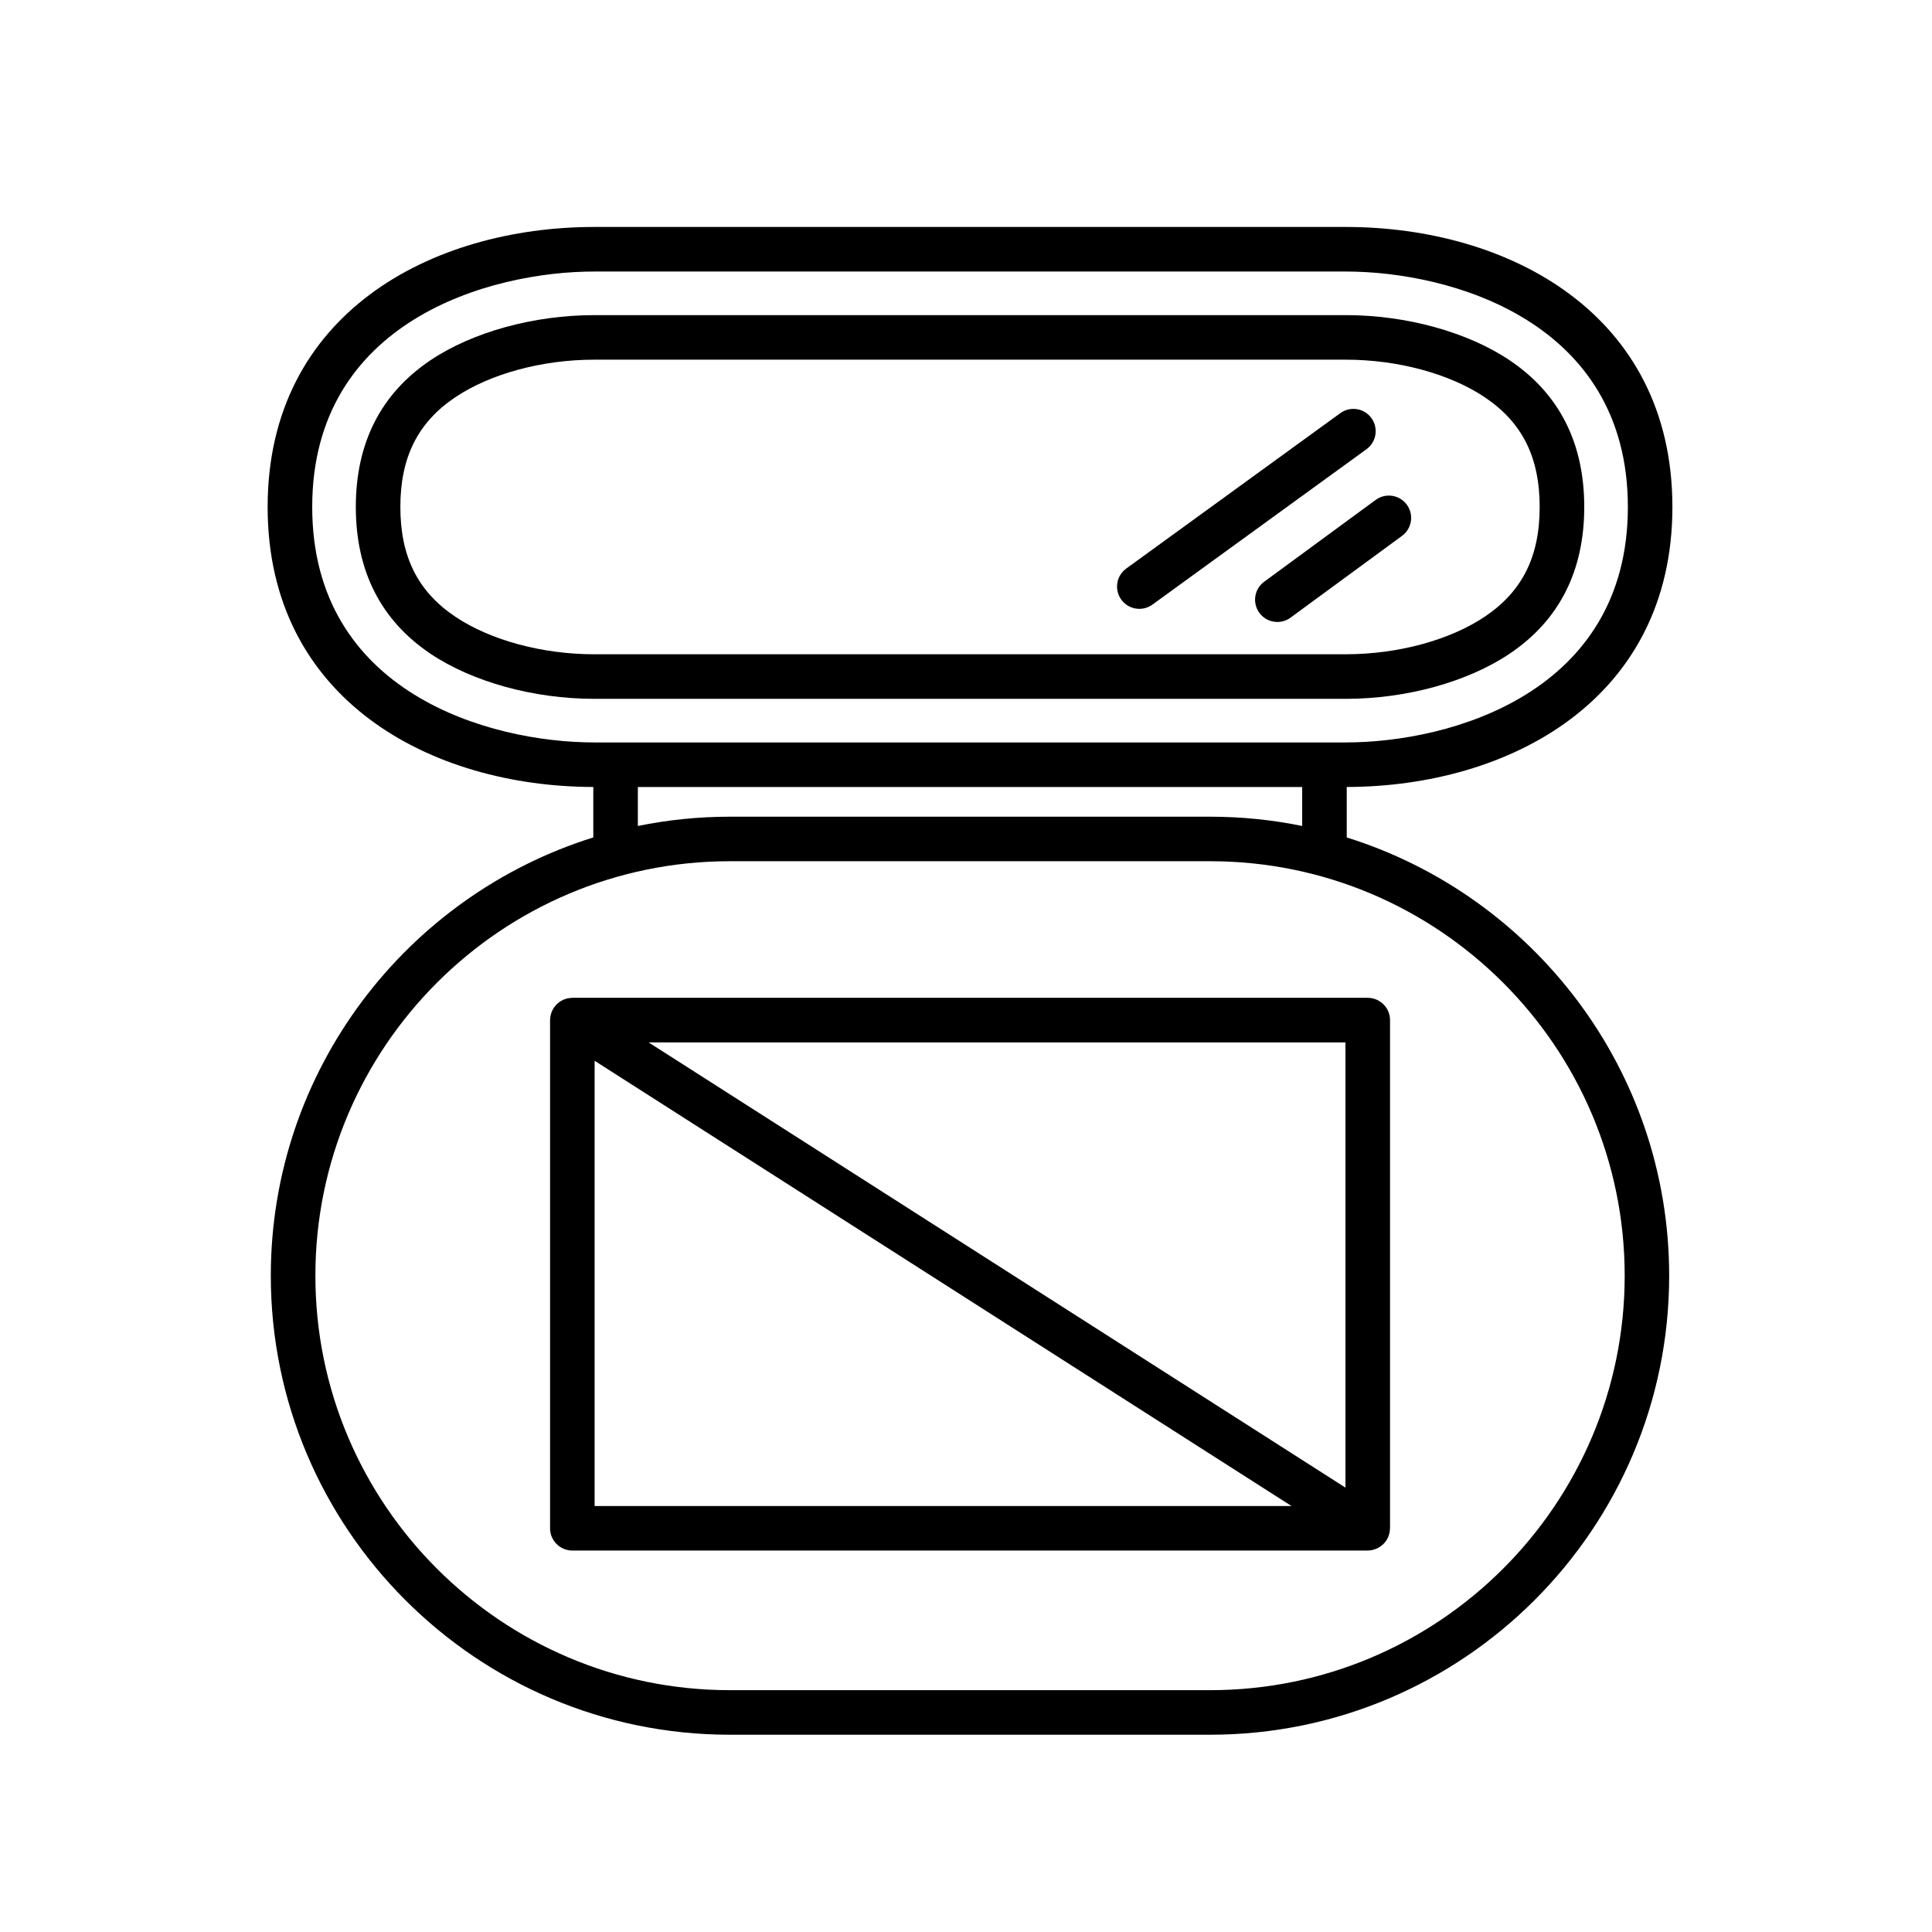
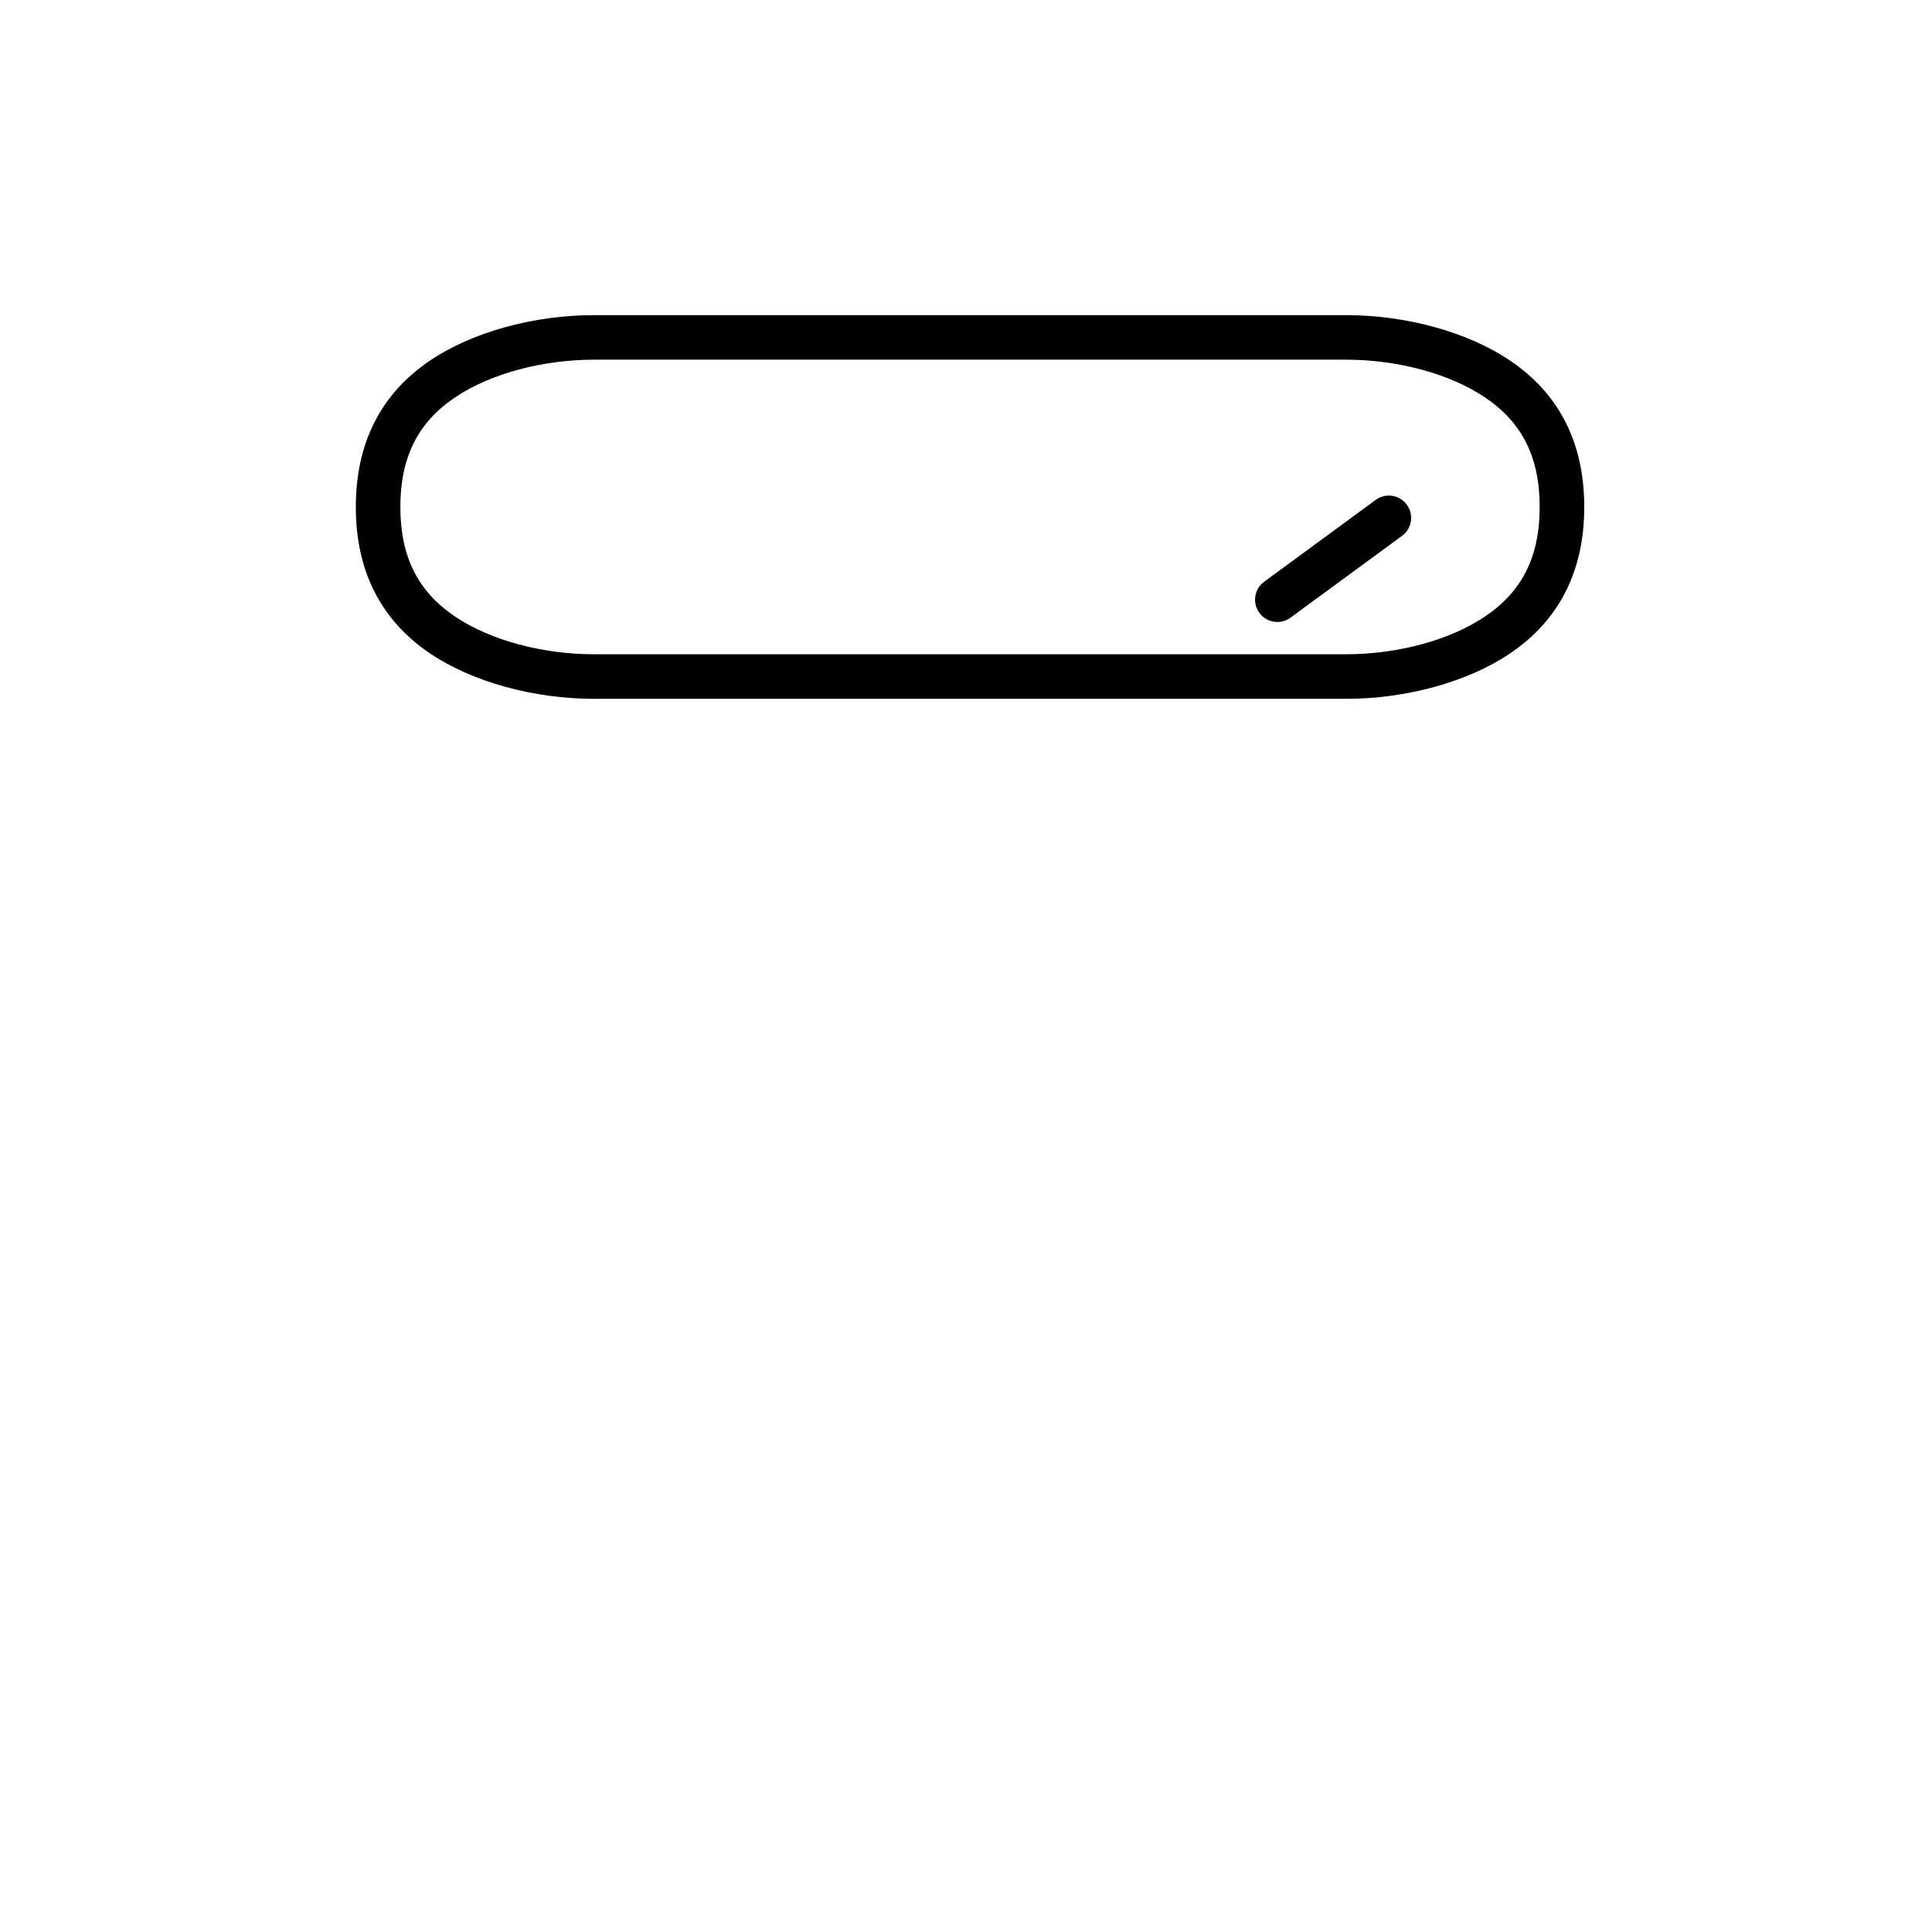
<svg xmlns="http://www.w3.org/2000/svg" fill="#000000" width="800px" height="800px" version="1.1" viewBox="144 144 512 512">
  <g>
-     <path d="m500.9 365.93v-13.371c43-0.09 86.305-23.043 86.305-74.203 0-51.262-43.473-74.207-86.559-74.207h-199.16c-43.082 0-86.559 22.945-86.559 74.207 0 51.16 43.305 74.113 86.305 74.203v13.371c-49.461 15.441-85.465 61.672-85.465 116.15 0 67.074 54.57 121.64 121.64 121.64h127.3c67.074 0 121.64-54.57 121.64-121.64 0.004-54.484-36-100.71-85.461-116.15zm-274.16-87.574c0-49.258 46.984-62.398 74.75-62.398h199.16c27.762 0 74.75 13.141 74.75 62.398 0 49.254-46.984 62.398-74.75 62.398h-199.16c-27.766 0-74.75-13.141-74.75-62.398zm262.35 74.207v10.328c-7.879-1.609-16.027-2.457-24.375-2.457h-127.3c-8.344 0-16.496 0.848-24.375 2.457v-10.328zm-24.371 239.35h-127.3c-60.562 0-109.84-49.27-109.84-109.84 0-60.562 49.273-109.84 109.84-109.84h127.3c60.562 0 109.84 49.273 109.84 109.84 0 60.566-49.273 109.84-109.84 109.84z" />
    <path d="m500.65 329.2c16.027 0 32.258-4.473 43.418-11.961 13.125-8.812 19.777-21.895 19.777-38.883 0-16.988-6.656-30.07-19.777-38.879-11.156-7.492-27.387-11.965-43.418-11.965h-199.16c-16.027 0-32.258 4.473-43.418 11.965-13.125 8.812-19.777 21.891-19.777 38.879 0 16.988 6.656 30.066 19.777 38.883 11.16 7.488 27.391 11.961 43.418 11.961zm-250.55-50.844c0-13.172 4.625-22.41 14.551-29.078 9.289-6.238 23.059-9.961 36.836-9.961h199.16c13.777 0 27.547 3.723 36.832 9.961 9.93 6.664 14.551 15.902 14.551 29.074s-4.625 22.41-14.551 29.074c-9.289 6.238-23.059 9.961-36.836 9.961l-199.15 0.004c-13.773 0-27.547-3.723-36.836-9.957-9.93-6.664-14.555-15.906-14.555-29.078z" />
    <path d="m477.75 306.42c1.156 1.578 2.949 2.41 4.766 2.41 1.211 0 2.434-0.371 3.488-1.145l29.551-21.68c2.629-1.93 3.195-5.625 1.27-8.254-1.93-2.633-5.625-3.199-8.254-1.27l-29.551 21.68c-2.633 1.934-3.199 5.629-1.27 8.258z" />
-     <path d="m445.94 305.35c1.203 0 2.414-0.363 3.465-1.125l56.727-41.18c2.641-1.918 3.227-5.609 1.309-8.246-1.914-2.641-5.606-3.227-8.246-1.309l-56.727 41.18c-2.641 1.918-3.227 5.609-1.309 8.246 1.152 1.59 2.953 2.434 4.781 2.434z" />
-     <path d="m506.47 408.43h-210.79c-0.02 0-0.043 0.008-0.062 0.008-0.262 0.004-0.516 0.039-0.77 0.078-0.133 0.02-0.27 0.02-0.398 0.047-0.223 0.047-0.438 0.129-0.652 0.203-0.145 0.051-0.297 0.082-0.438 0.141-0.207 0.09-0.402 0.211-0.602 0.324-0.129 0.074-0.27 0.133-0.395 0.219-0.168 0.113-0.316 0.258-0.473 0.391-0.137 0.113-0.281 0.219-0.406 0.344-0.109 0.113-0.203 0.246-0.305 0.367-0.148 0.18-0.305 0.352-0.434 0.547-0.012 0.02-0.031 0.035-0.043 0.055-0.074 0.117-0.117 0.242-0.184 0.363-0.109 0.203-0.227 0.402-0.312 0.617-0.074 0.18-0.117 0.367-0.172 0.551-0.055 0.184-0.117 0.363-0.152 0.555-0.043 0.23-0.055 0.465-0.07 0.699-0.008 0.133-0.039 0.262-0.039 0.395v134.67c0 3.262 2.644 5.902 5.902 5.902h210.79c0.461 0 0.906-0.066 1.34-0.168 0.117-0.027 0.227-0.07 0.34-0.105 0.32-0.094 0.625-0.211 0.918-0.355 0.129-0.062 0.254-0.133 0.379-0.207 0.285-0.168 0.547-0.355 0.797-0.566 0.098-0.082 0.199-0.152 0.293-0.242 0.328-0.312 0.621-0.66 0.871-1.039 0.012-0.016 0.027-0.027 0.039-0.047 0.074-0.117 0.117-0.242 0.184-0.363 0.109-0.203 0.227-0.402 0.312-0.617 0.074-0.18 0.117-0.367 0.172-0.551s0.117-0.363 0.152-0.555c0.043-0.23 0.055-0.465 0.07-0.699 0.008-0.133 0.039-0.262 0.039-0.395v-134.67c0-3.25-2.644-5.894-5.902-5.894zm-204.89 134.68v-117.99l184.68 117.99zm198.98-4.875-184.68-117.99h184.68z" />
  </g>
</svg>